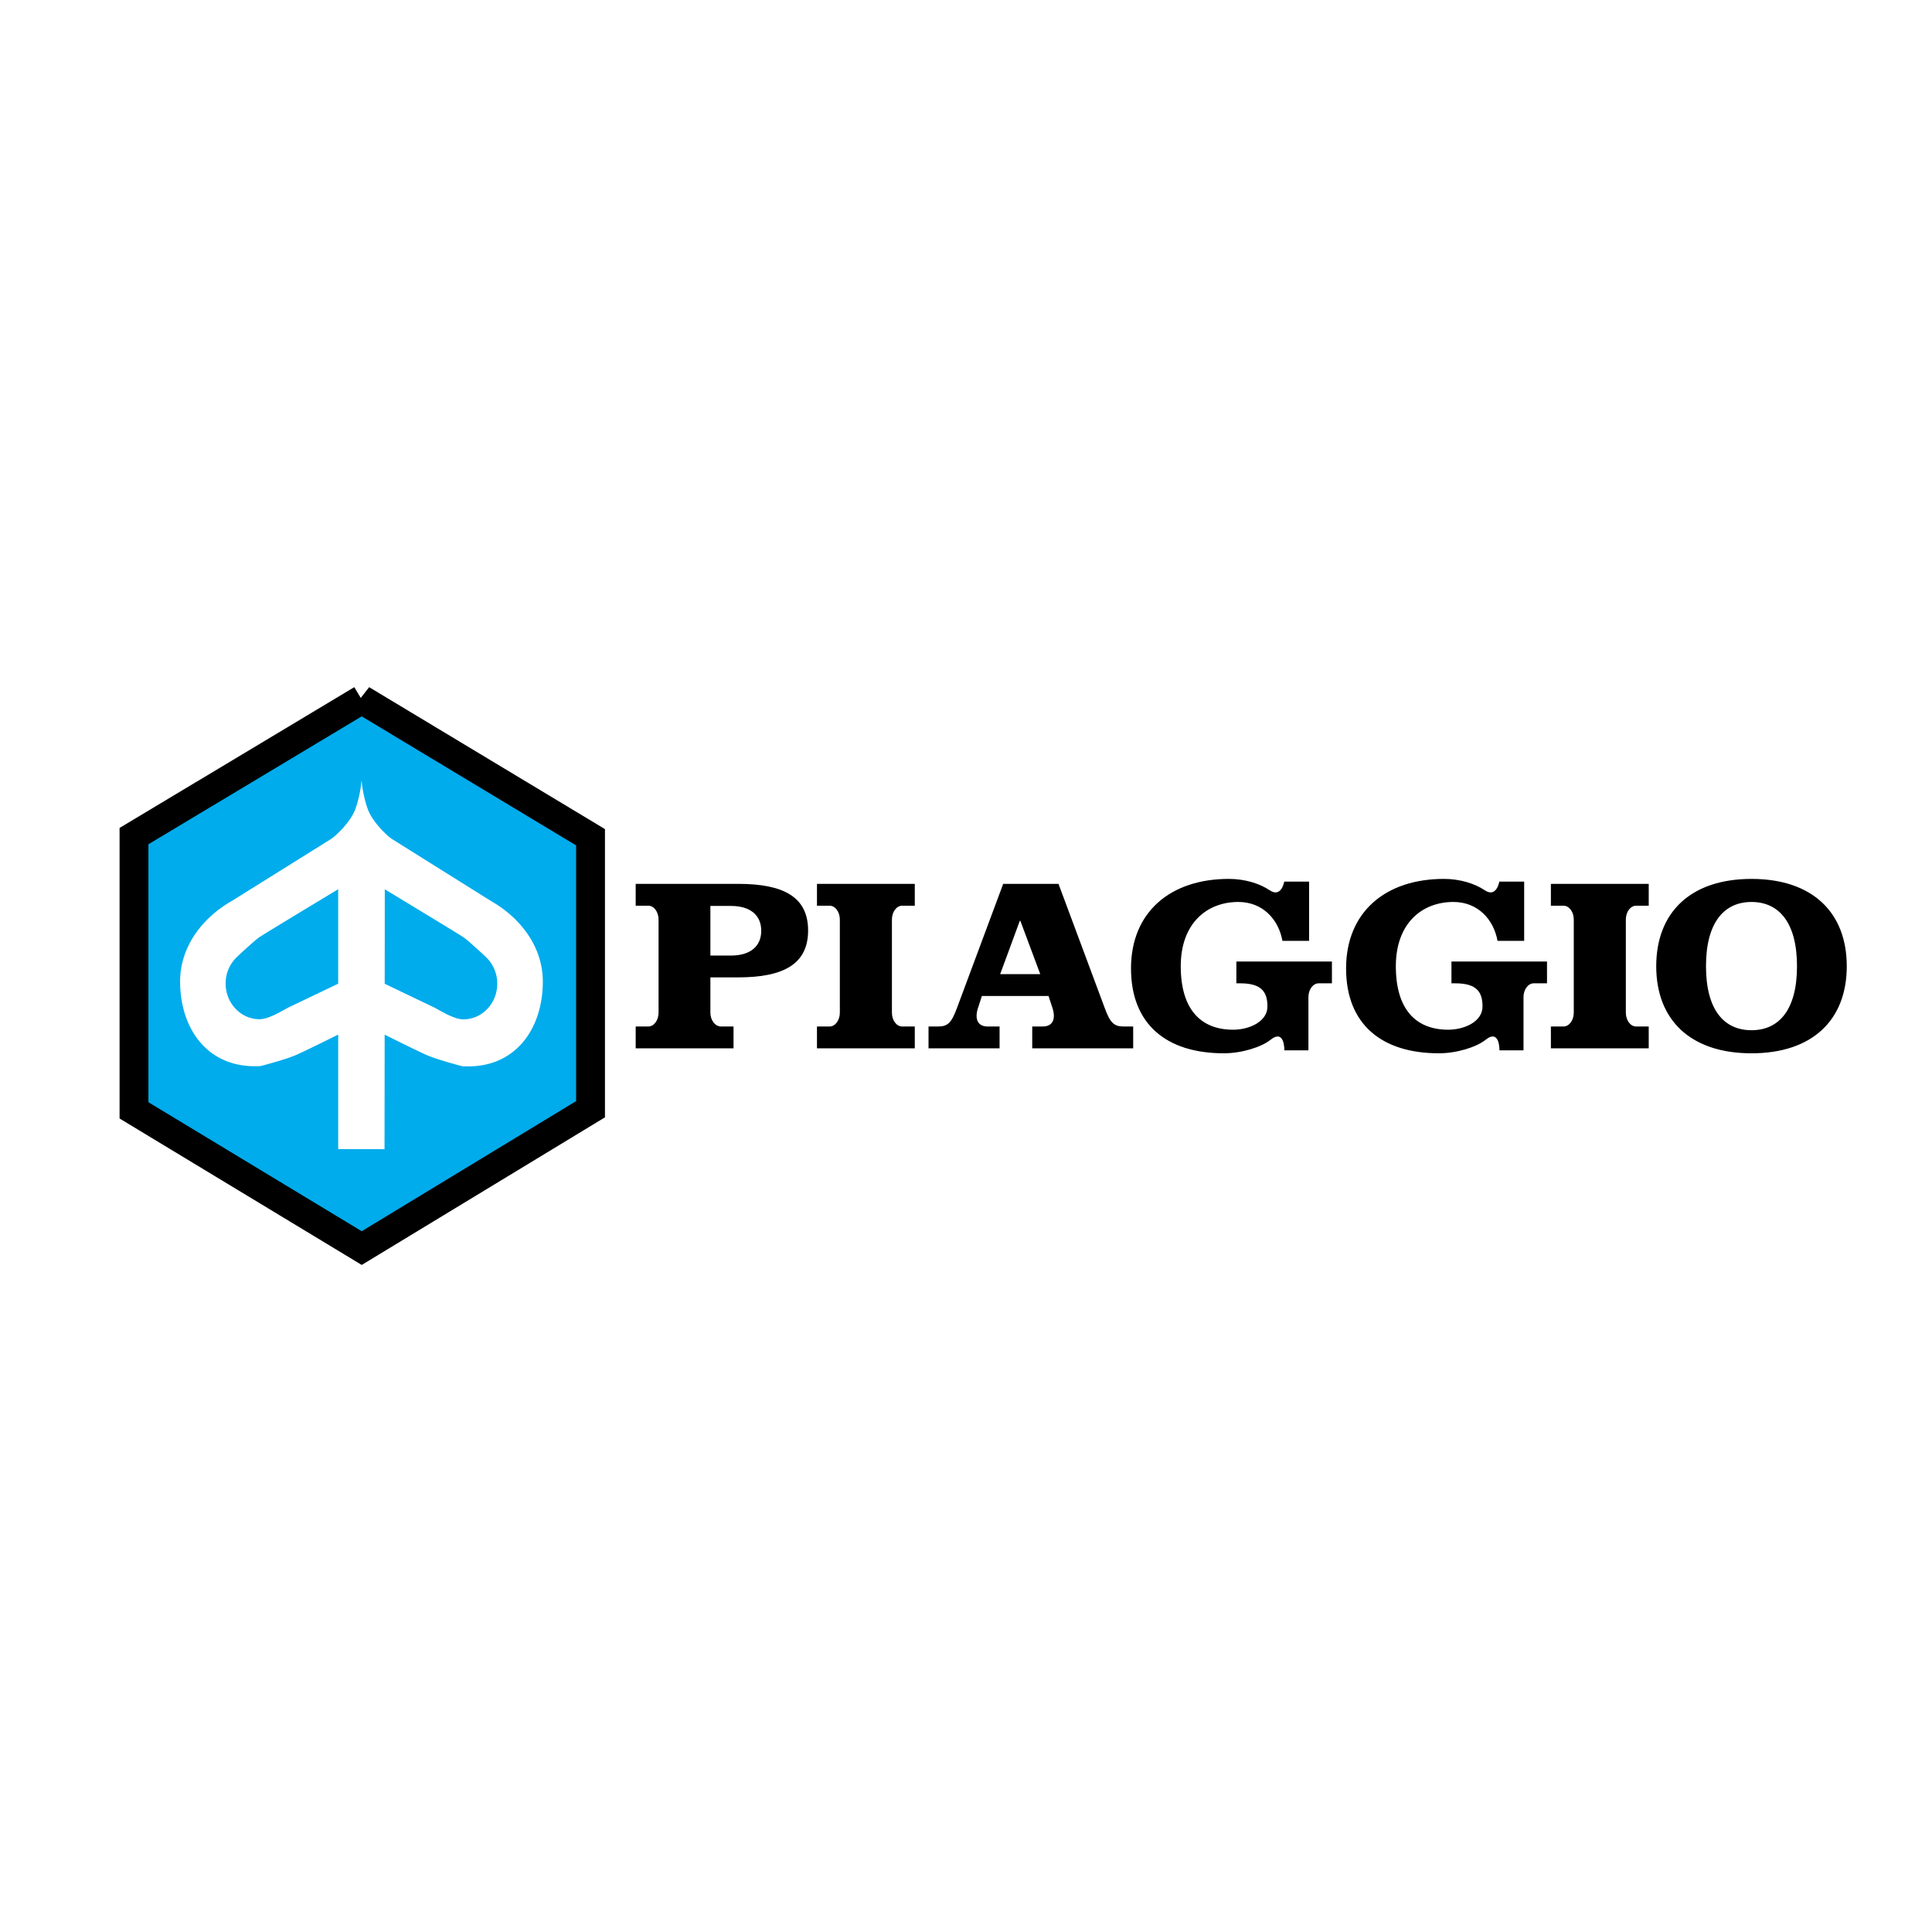
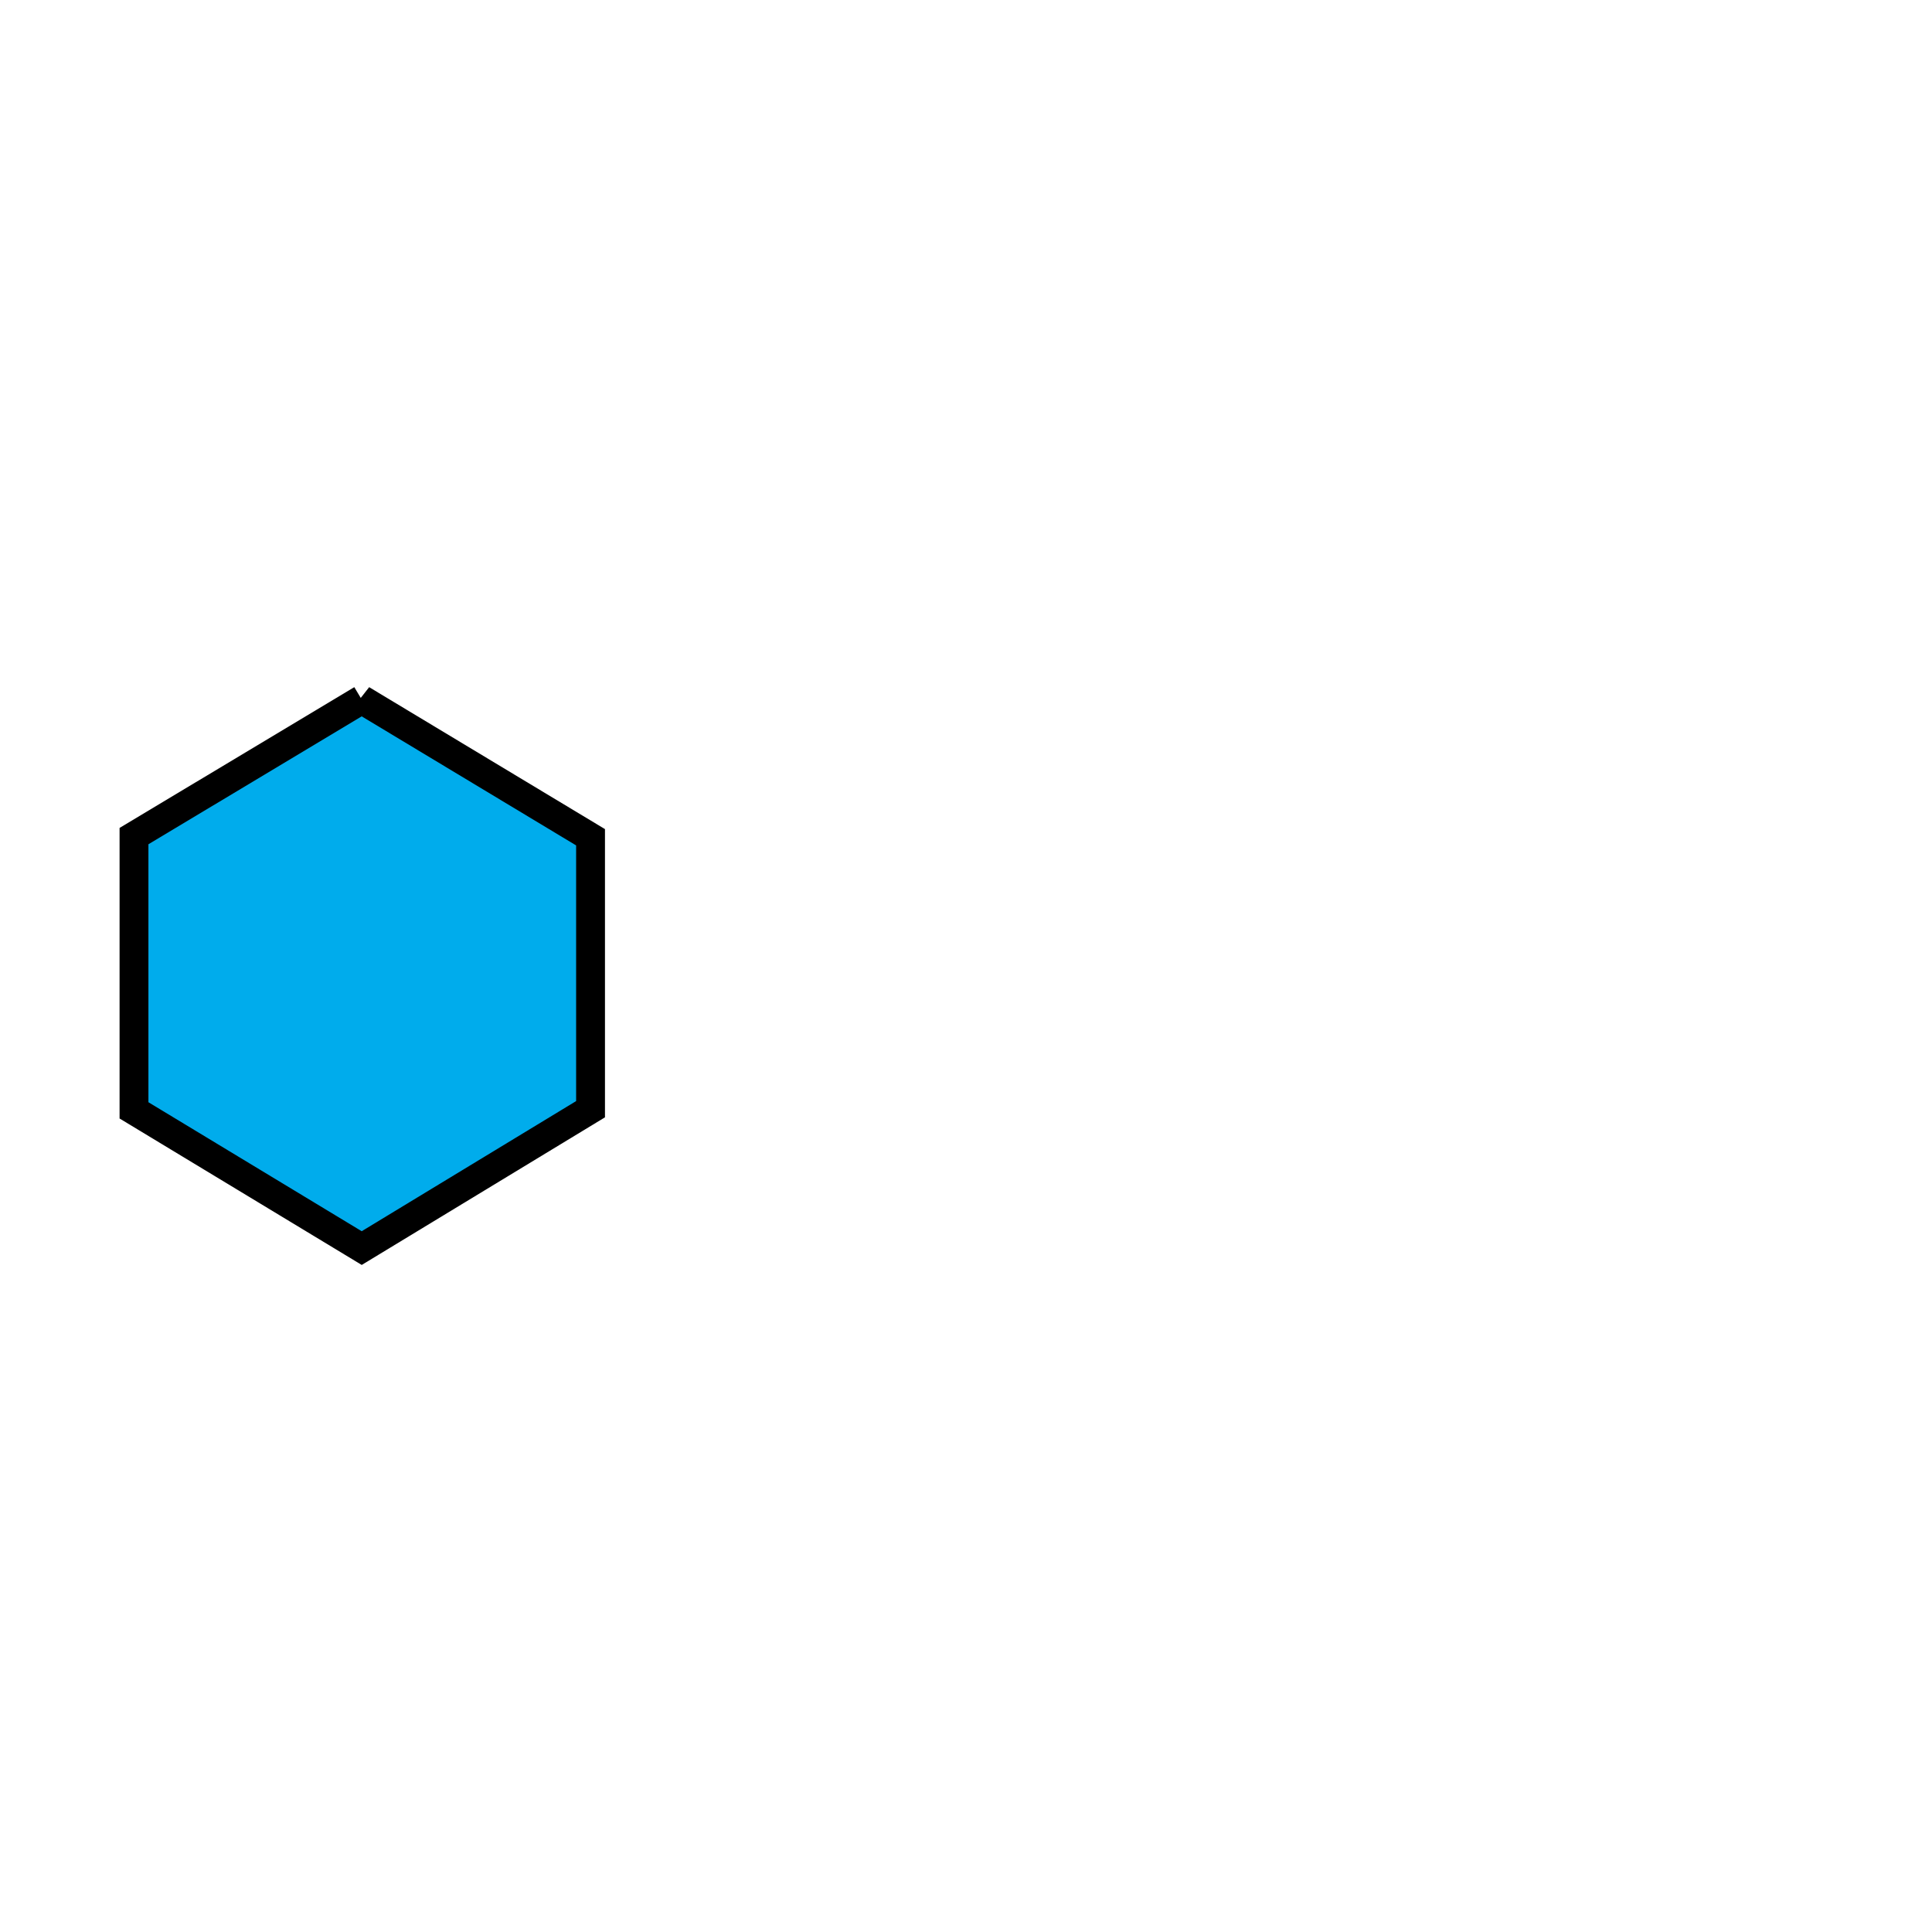
<svg xmlns="http://www.w3.org/2000/svg" width="2500" height="2500" viewBox="0 0 192.756 192.756">
  <g fill-rule="evenodd" clip-rule="evenodd">
-     <path fill="#fff" d="M0 0h192.756v192.756H0V0z" />
    <path fill="#00acec" stroke="#000" stroke-width="2.878" stroke-miterlimit="2.613" d="M36.089 69.792l-22.72 13.625v27.364l22.72 13.74 22.83-13.855V83.533l-22.83-13.741z" />
-     <path d="M98.539 102.414c-.996 0-1.295-.744-.992-1.762l.416-1.281h6.652l.416 1.281c.303 1.018.004 1.762-.992 1.762h-1.053v2.178h10.072v-2.178h-.938c-.967 0-1.354-.346-1.904-1.855l-4.609-12.375h-5.518l-4.609 12.375c-.551 1.51-.938 1.855-1.903 1.855h-.938v2.178h7.089v-2.178h-1.189zm3.207-10.543h.055l1.986 5.32h-4l1.959-5.32zM184.252 96.4c0 5.371-3.436 8.688-9.506 8.688s-9.504-3.316-9.504-8.688c0-5.371 3.434-8.711 9.504-8.711s9.506 3.341 9.506 8.711zm-14.045 0c0 4.33 1.781 6.385 4.539 6.385 2.76 0 4.541-2.055 4.541-6.385 0-4.331-1.781-6.41-4.541-6.41-2.758.001-4.539 2.079-4.539 6.41zM63.423 104.592v-2.178h1.26c.562 0 1.022-.619 1.022-1.375v-9.301c0-.757-.46-1.376-1.022-1.376h-1.26v-2.178h10.236c4.445 0 6.966 1.262 6.966 4.652s-2.521 4.677-6.966 4.677h-2.784v3.525c0 .756.487 1.375 1.049 1.375h1.26v2.178h-9.761v.001zm12.526-11.73c0-1.535-1.076-2.475-3.008-2.475h-2.066v4.949h2.066c1.932 0 3.008-.94 3.008-2.474zM91.269 104.592v-2.178h-1.26c-.562 0-1.022-.619-1.022-1.375v-9.301c0-.757.46-1.376 1.022-1.376h1.26v-2.178h-9.76v2.178h1.26c.562 0 1.022.619 1.022 1.376v9.301c0 .756-.46 1.375-1.022 1.375h-1.26v2.178h9.76zM164.494 104.592v-2.178h-1.26c-.562 0-1.023-.619-1.023-1.375v-9.301c0-.757.461-1.376 1.023-1.376h1.26v-2.178h-9.762v2.178h1.262c.561 0 1.021.619 1.021 1.376v9.301c0 .756-.461 1.375-1.021 1.375h-1.262v2.178h9.762zM130.609 87.961h-2.482s-.275 1.65-1.449.862c-.994-.67-2.469-1.135-4.07-1.135-5.877 0-9.768 3.341-9.768 8.934 0 5.543 3.518 8.465 9.258 8.465 1.793 0 3.752-.619 4.656-1.342 1.441-1.152 1.387 1.045 1.387 1.045h2.4v-5.307c0-.758.459-1.377 1.021-1.377h1.324V95.93h-9.533v2.177h.41c2.148 0 2.689.908 2.689 2.314 0 1.504-1.805 2.314-3.418 2.314-3.254 0-5.23-2.055-5.23-6.336s2.607-6.41 5.74-6.41c2.471 0 4.025 1.771 4.406 3.879h2.658v-5.907h.001zM152.068 87.961h-2.482s-.275 1.65-1.449.862c-.994-.67-2.469-1.135-4.07-1.135-5.877 0-9.768 3.341-9.768 8.934 0 5.543 3.518 8.465 9.258 8.465 1.793 0 3.752-.619 4.656-1.342 1.441-1.152 1.387 1.045 1.387 1.045h2.4v-5.307c0-.758.459-1.377 1.021-1.377h1.324V95.93h-9.533v2.177h.41c2.148 0 2.689.908 2.689 2.314 0 1.504-1.803 2.314-3.418 2.314-3.254 0-5.23-2.055-5.23-6.336s2.607-6.41 5.742-6.41c2.469 0 4.023 1.771 4.404 3.879h2.658v-5.907h.001z" />
-     <path d="M38.365 114.654l.012-11.426s3.088 1.543 4.167 2.023c1.078.484 3.583 1.127 3.583 1.127 5.306.312 8.025-3.768 8.03-8.43.004-3.555-2.31-6.418-5.146-8.038l-9.881-6.186c-.651-.432-1.875-1.705-2.338-2.754-.348-.79-.675-2.333-.7-3.019h-.037c-.025.686-.354 2.226-.703 3.015-.464 1.048-1.688 2.32-2.341 2.751l-9.887 6.174c-2.839 1.616-5.155 4.478-5.155 8.033 0 4.66 2.714 8.744 8.021 8.438 0 0 2.505-.641 3.584-1.121 1.079-.48 4.168-2.02 4.168-2.02v11.424l4.623.009zm-4.624-25.935s-7.494 4.518-7.899 4.809c-.443.317-1.893 1.645-2.098 1.852a3.63 3.63 0 0 0-1.232 2.747c0 1.967 1.516 3.561 3.386 3.561.866 0 2.093-.744 2.852-1.158l4.991-2.385v-9.426zm9.631 11.822l-4.99-2.391.009-9.425s7.488 4.528 7.894 4.817c.443.319 1.891 1.648 2.097 1.854a3.63 3.63 0 0 1 1.228 2.749c-.001 1.967-1.519 3.559-3.388 3.557-.866.001-2.093-.747-2.85-1.161z" fill="#fff" />
  </g>
</svg>